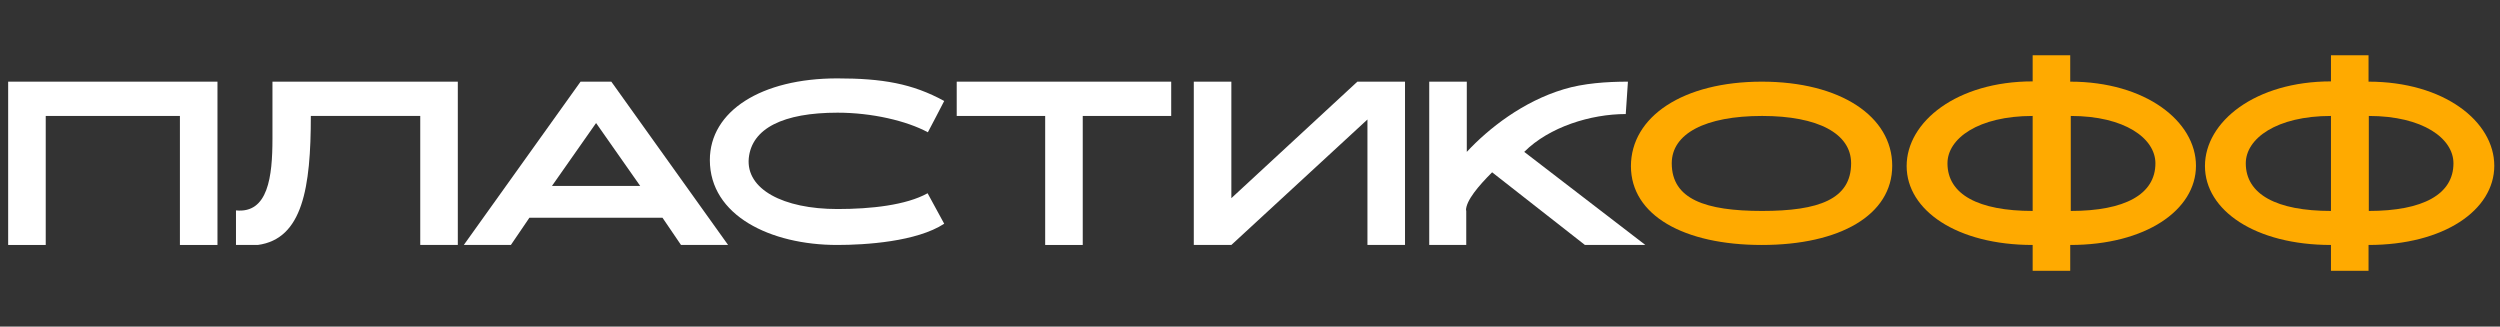
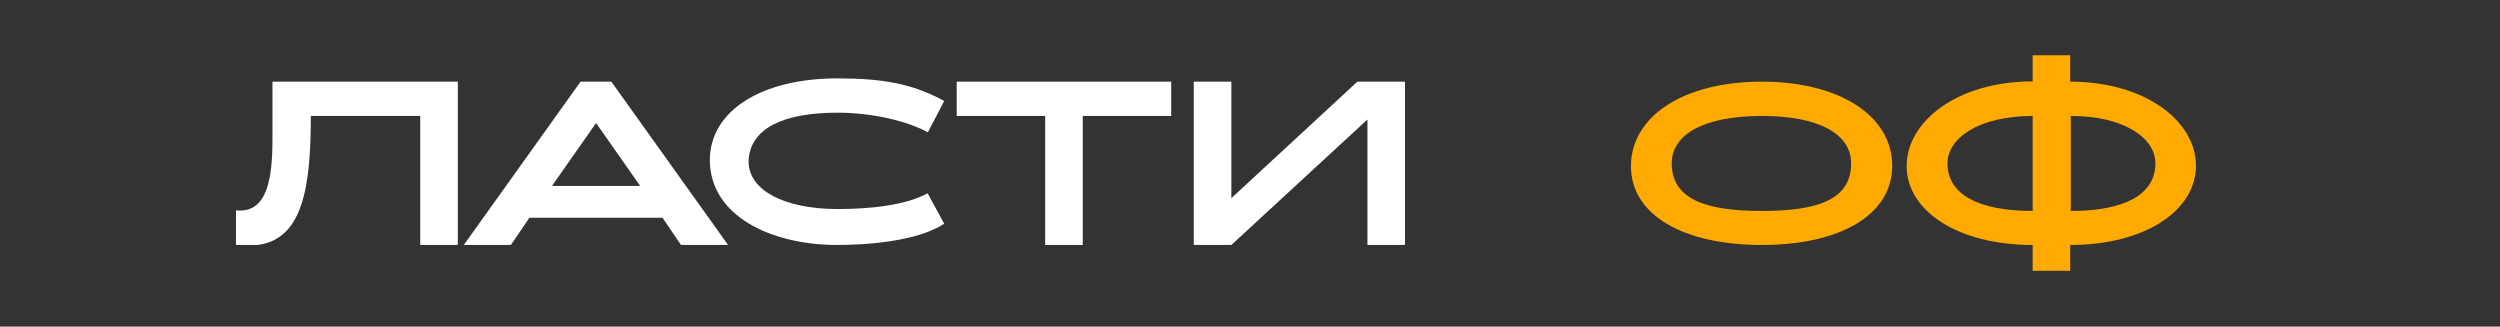
<svg xmlns="http://www.w3.org/2000/svg" id="_Слой_1" data-name="Слой 1" viewBox="0 0 91.85 12">
  <rect x="0" y="0" width="91.85" height="12" fill="#333333" stroke="none" />
  <defs>
    <style> .cls-1 { fill: #fff; } .cls-2 { fill: #fa0; } </style>
  </defs>
-   <path class="cls-1" d="M7.99,3v6h-1.38v-4.74H1.68v4.74H.3V3h7.69Z" />
  <path class="cls-1" d="M15.44,4.26h-4.02c0,2.63-.3,4.52-1.95,4.74h-.8v-1.27c1.18.12,1.34-1.24,1.34-2.63v-2.1h6.81v6h-1.38v-4.74Z" />
  <path class="cls-1" d="M22.46,3l4.29,6h-1.73l-.68-1h-4.89l-.68,1h-1.73l4.29-6h1.13ZM20.28,6.83h3.24l-1.62-2.31-1.62,2.31Z" />
  <path class="cls-1" d="M34.69,8.22c-1.01.66-2.89.78-3.93.78-2.45,0-4.68-1.08-4.68-3.12,0-1.8,1.89-3,4.68-3,1.66,0,2.76.19,3.93.83-.46.88-.14.28-.6,1.15-.78-.42-2.05-.72-3.32-.72-2,0-3.15.58-3.26,1.67-.11,1.14,1.26,1.87,3.26,1.87,1.22,0,2.52-.14,3.31-.58l.61,1.12Z" />
  <path class="cls-1" d="M35.15,3h7.88v1.26h-3.25v4.74h-1.38v-4.74h-3.25v-1.26Z" />
  <path class="cls-1" d="M45.24,3v4.28l4.63-4.28h1.75v6h-1.38v-4.61l-5,4.61h-1.38V3h1.38Z" />
-   <path class="cls-1" d="M53.87,7.73v1.27h-1.36V3h1.38v2.58c.8-.86,2.06-1.85,3.56-2.3.72-.22,1.58-.28,2.36-.28l-.08,1.19c-1.28,0-2.81.47-3.73,1.39l4.45,3.42h-2.22l-3.41-2.67c-.5.5-.96,1.04-.96,1.4Z" />
  <path class="cls-2" d="M59.92,6.11c0-1.83,1.92-3.11,4.81-3.11s4.79,1.28,4.79,3.09-1.92,2.91-4.79,2.91-4.81-1.09-4.81-2.9ZM64.74,4.26c-2.09,0-3.32.65-3.32,1.74,0,1.32,1.24,1.75,3.32,1.75s3.27-.43,3.27-1.75c0-1.09-1.21-1.74-3.27-1.74Z" />
  <path class="cls-2" d="M76.06,3c2.77,0,4.62,1.46,4.62,3.09s-1.85,2.91-4.62,2.91v.95h-1.38v-.95c-2.78,0-4.63-1.27-4.63-2.9s1.85-3.11,4.63-3.11v-.96h1.38v.96ZM74.68,4.26c-2,0-3.13.83-3.13,1.74,0,1.14,1.13,1.75,3.13,1.75v-3.49ZM76.08,7.75c1.99,0,3.11-.61,3.11-1.75,0-.91-1.12-1.74-3.11-1.74v3.49Z" />
-   <path class="cls-2" d="M87.02,3c2.77,0,4.62,1.46,4.62,3.09s-1.85,2.91-4.62,2.91v.95h-1.38v-.95c-2.78,0-4.63-1.27-4.63-2.9s1.85-3.11,4.63-3.11v-.96h1.38v.96ZM85.64,4.26c-2,0-3.13.83-3.13,1.74,0,1.14,1.13,1.75,3.13,1.75v-3.49ZM87.03,7.75c1.99,0,3.11-.61,3.11-1.75,0-.91-1.12-1.74-3.11-1.74v3.49Z" />
</svg>